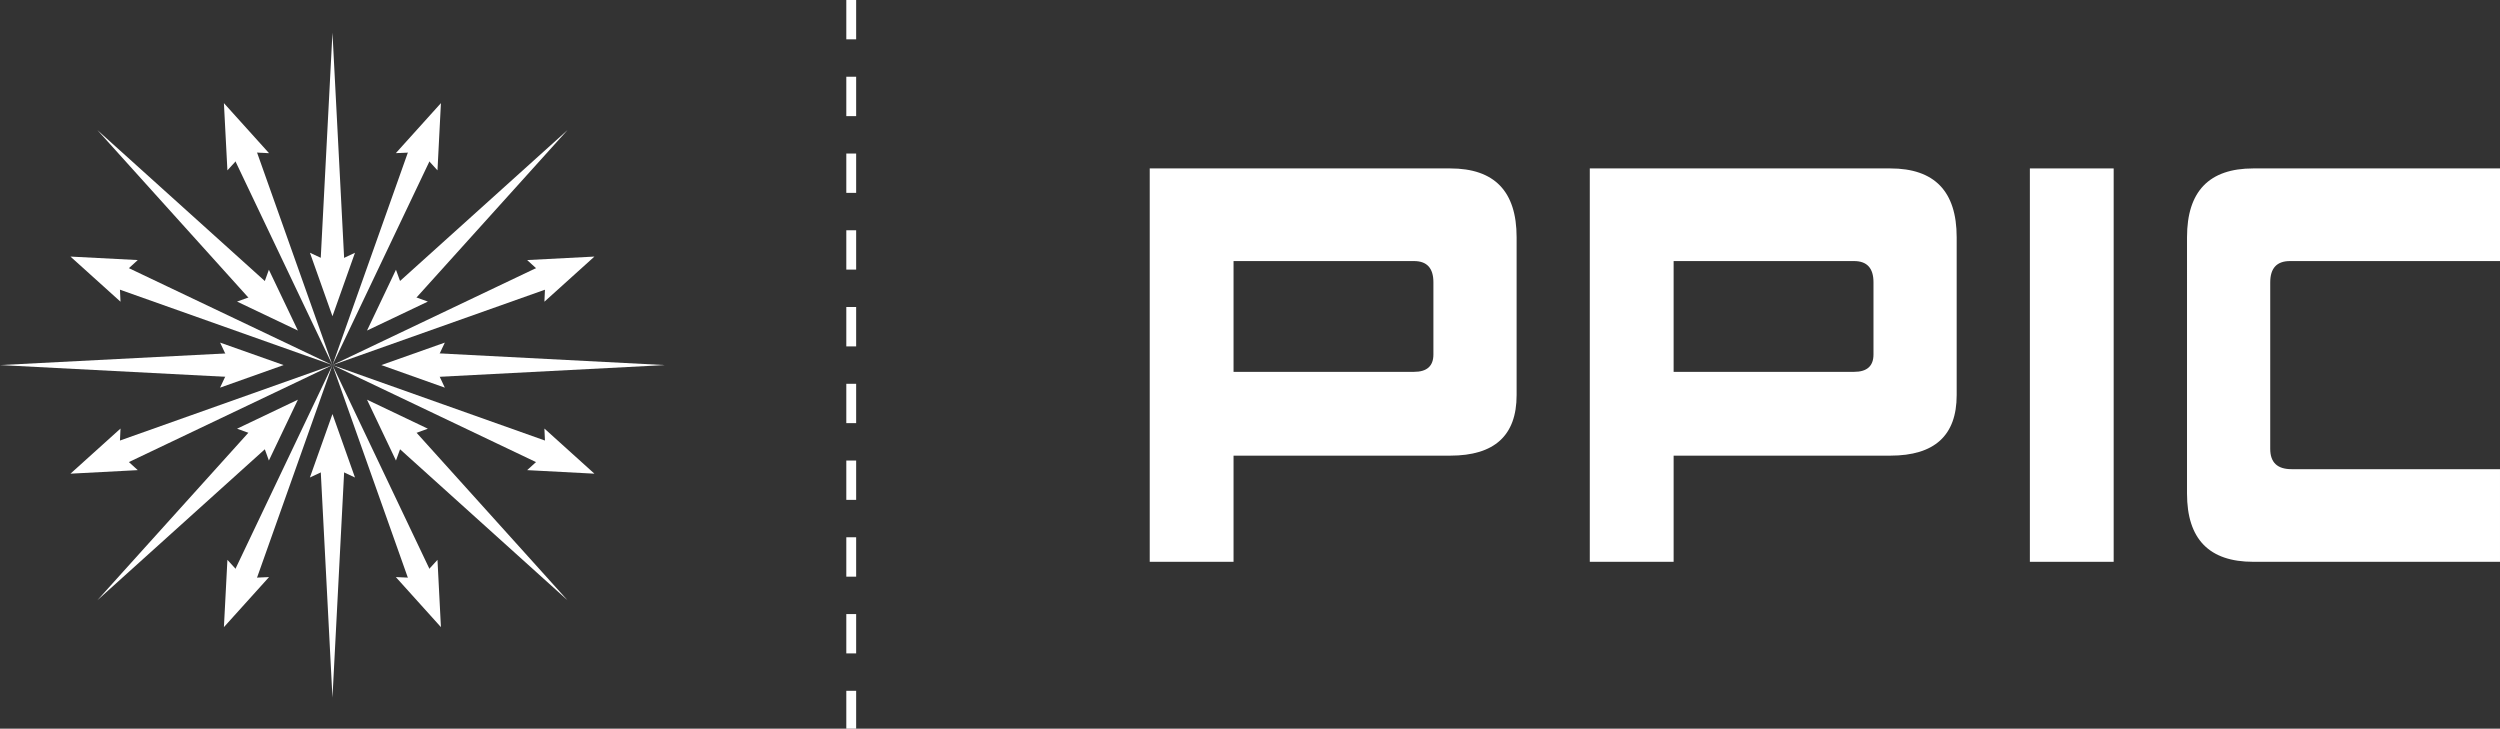
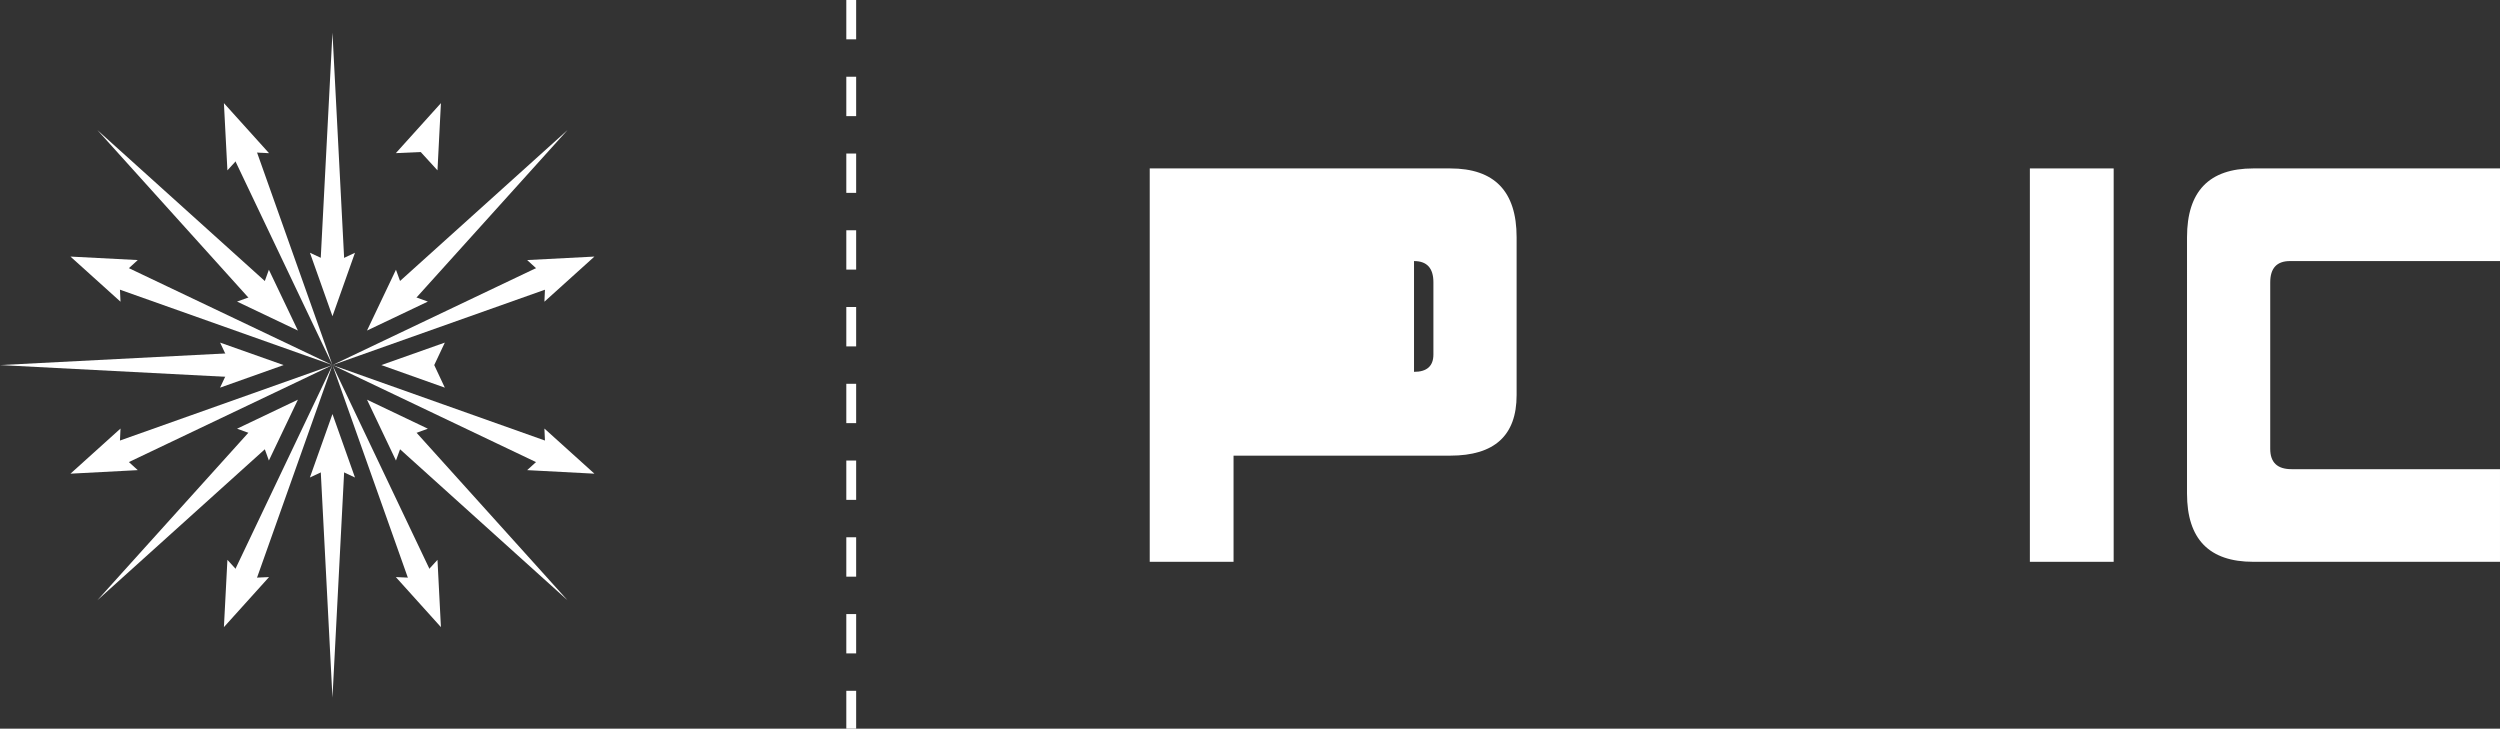
<svg xmlns="http://www.w3.org/2000/svg" version="1.1" id="Layer_1" x="0px" y="0px" width="127.028px" height="37.025px" viewBox="0 0 127.028 37.025" enable-background="new 0 0 127.028 37.025" xml:space="preserve">
  <rect x="0" y="0" width="127.028" height="37.025" fill="#333333" stroke="none" />
  <rect fill="none" width="127.028" height="37.025" />
  <polyline fill="#FFFFFF" points="16.273,13.578 17.51,13.578 16.893,1.66 16.273,13.578 " />
  <polyline fill="#FFFFFF" points="18.037,12.843 16.893,16.068 15.748,12.843 16.893,13.378 18.037,12.843 " />
  <polyline fill="#FFFFFF" points="17.51,23.527 16.275,23.527 16.893,35.445 17.51,23.527 " />
  <polyline fill="#FFFFFF" points="15.746,24.263 16.893,21.037 18.037,24.263 16.893,23.728 15.746,24.263 " />
  <polyline fill="#FFFFFF" points="11.92,19.169 11.92,17.935 0,18.55 11.92,19.169 " />
  <polyline fill="#FFFFFF" points="11.184,17.408 14.41,18.55 11.182,19.697 11.719,18.55 11.184,17.408 " />
-   <polyline fill="#FFFFFF" points="21.865,17.933 21.865,19.169 33.783,18.55 21.865,17.933 " />
  <polyline fill="#FFFFFF" points="22.602,19.697 19.375,18.55 22.602,17.408 22.064,18.55 22.602,19.697 " />
  <polyline fill="#FFFFFF" points="12.939,15.474 13.811,14.599 4.947,6.609 12.939,15.474 " />
  <polyline fill="#FFFFFF" points="13.662,13.706 15.137,16.796 12.045,15.324 13.234,14.894 13.662,13.706 " />
  <polyline fill="#FFFFFF" points="20.846,21.634 19.971,22.507 28.836,30.499 20.846,21.634 " />
  <polyline fill="#FFFFFF" points="20.119,23.4 18.648,20.308 21.74,21.783 20.551,22.214 20.119,23.4 " />
  <polyline fill="#FFFFFF" points="13.813,22.507 12.939,21.634 4.947,30.499 13.813,22.507 " />
  <polyline fill="#FFFFFF" points="12.045,21.783 15.137,20.308 13.662,23.4 13.234,22.214 12.045,21.783 " />
  <polyline fill="#FFFFFF" points="19.971,14.597 20.844,15.47 28.836,6.609 19.971,14.597 " />
  <polyline fill="#FFFFFF" points="21.74,15.324 18.648,16.796 20.119,13.706 20.551,14.894 21.74,15.324 " />
  <polyline fill="#FFFFFF" points="20.883,29.802 22.023,29.33 16.893,18.55 20.883,29.802 " />
  <polyline fill="#FFFFFF" points="22.229,28.447 22.404,31.865 20.113,29.322 21.377,29.378 22.229,28.447 " />
  <polyline fill="#FFFFFF" points="12.902,7.302 11.762,7.775 16.893,18.55 12.902,7.302 " />
  <polyline fill="#FFFFFF" points="11.555,8.656 11.377,5.24 13.67,7.783 12.406,7.724 11.555,8.656 " />
  <polyline fill="#FFFFFF" points="28.141,14.56 27.666,13.419 16.893,18.55 28.141,14.56 " />
  <polyline fill="#FFFFFF" points="26.785,13.214 30.203,13.037 27.662,15.33 27.719,14.066 26.785,13.214 " />
  <polyline fill="#FFFFFF" points="5.645,22.544 6.115,23.685 16.893,18.55 5.645,22.544 " />
  <polyline fill="#FFFFFF" points="7,23.888 3.58,24.068 6.123,21.775 6.066,23.039 7,23.888 " />
  <polyline fill="#FFFFFF" points="27.666,23.685 28.139,22.544 16.893,18.55 27.666,23.685 " />
  <polyline fill="#FFFFFF" points="27.662,21.775 30.203,24.068 26.785,23.888 27.719,23.039 27.662,21.775 " />
  <polyline fill="#FFFFFF" points="6.115,13.419 5.645,14.56 16.893,18.55 6.115,13.419 " />
  <polyline fill="#FFFFFF" points="6.123,15.33 3.58,13.037 7,13.214 6.066,14.066 6.123,15.33 " />
-   <polyline fill="#FFFFFF" points="22.023,7.775 20.883,7.304 16.893,18.55 22.023,7.775 " />
  <polyline fill="#FFFFFF" points="20.113,7.781 22.404,5.24 22.229,8.656 21.377,7.724 20.113,7.781 " />
  <polyline fill="#FFFFFF" points="11.76,29.33 12.9,29.802 16.893,18.55 11.76,29.33 " />
  <polyline fill="#FFFFFF" points="13.67,29.322 11.377,31.865 11.555,28.447 12.406,29.378 13.67,29.322 " />
-   <path fill="#FFFFFF" d="M62.678,23.152v5.394h-4.259V8.558h15.269c2.248,0,3.373,1.166,3.373,3.494v8.026  c0,2.05-1.125,3.074-3.373,3.074H62.678 M71.848,18.894c0.657,0,0.985-0.295,0.985-0.883v-3.668c0-0.719-0.328-1.078-0.985-1.078  h-9.17v5.629H71.848z" />
-   <path fill="#FFFFFF" d="M85.039,23.152v5.394h-4.26V8.558h15.27c2.247,0,3.372,1.166,3.372,3.494v8.026  c0,2.05-1.125,3.074-3.372,3.074H85.039 M94.208,18.894c0.657,0,0.986-0.295,0.986-0.883v-3.668c0-0.719-0.329-1.078-0.986-1.078  h-9.169v5.629H94.208z" />
+   <path fill="#FFFFFF" d="M62.678,23.152v5.394h-4.259V8.558h15.269c2.248,0,3.373,1.166,3.373,3.494v8.026  c0,2.05-1.125,3.074-3.373,3.074H62.678 M71.848,18.894c0.657,0,0.985-0.295,0.985-0.883v-3.668c0-0.719-0.328-1.078-0.985-1.078  h-9.17H71.848z" />
  <rect x="103.14" y="8.558" fill="#FFFFFF" width="4.258" height="19.988" />
  <path fill="#FFFFFF" d="M115.353,22.808c0,0.688,0.36,1.031,1.08,1.031h10.595v4.707h-12.536c-2.245,0-3.367-1.156-3.367-3.468  V12.054c0-2.33,1.122-3.496,3.367-3.496h12.536v4.707h-10.669c-0.671,0-1.006,0.361-1.006,1.082V22.808" />
  <path fill="#FFFFFF" stroke="#FFFFFF" stroke-width="0.5" stroke-dasharray="2,1.9" d="M43.252,0v37.105" />
</svg>